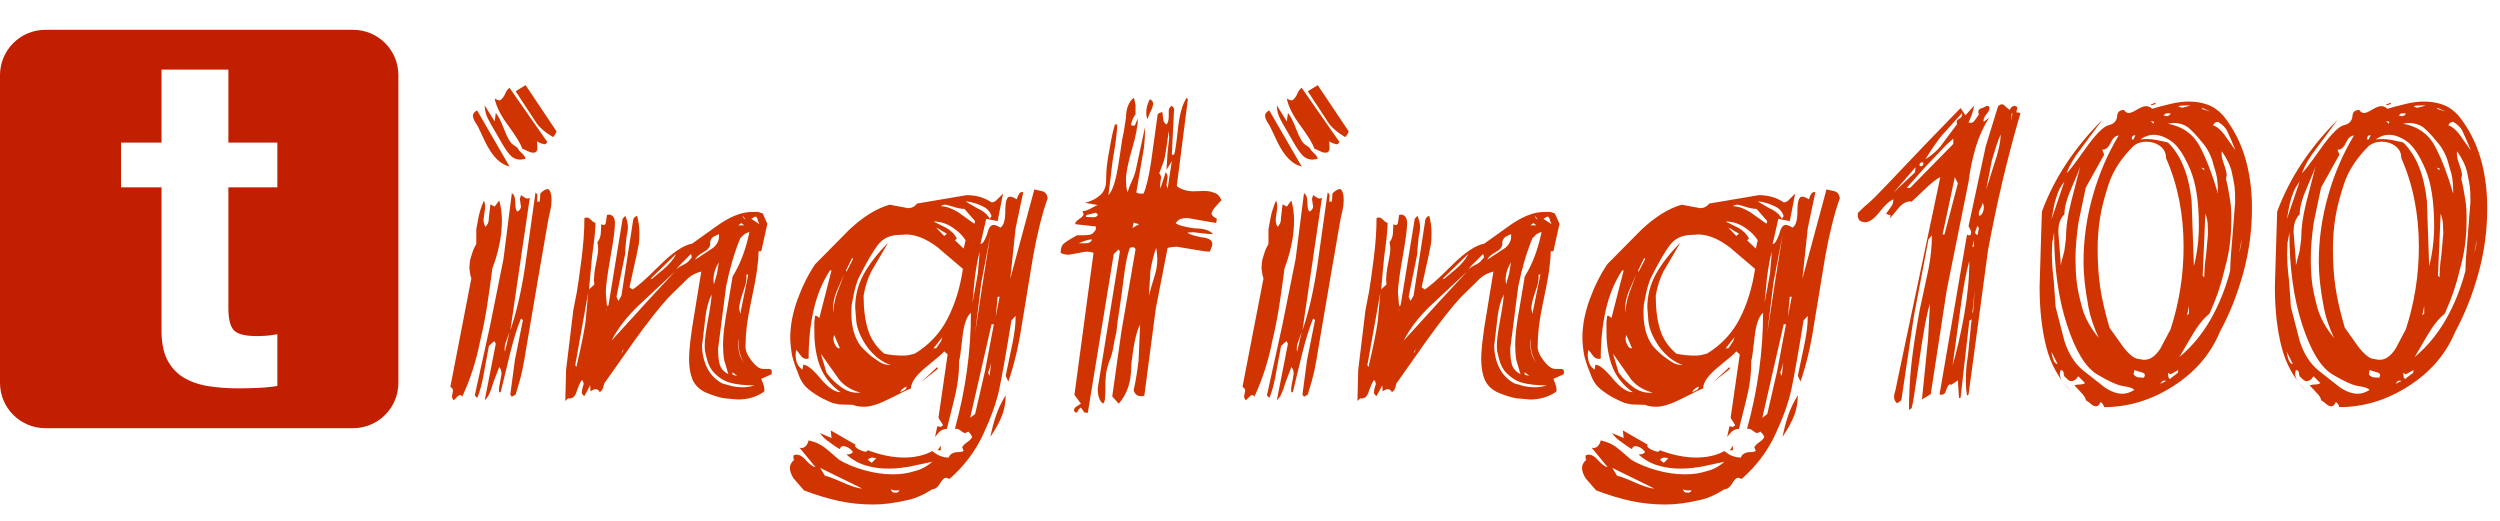
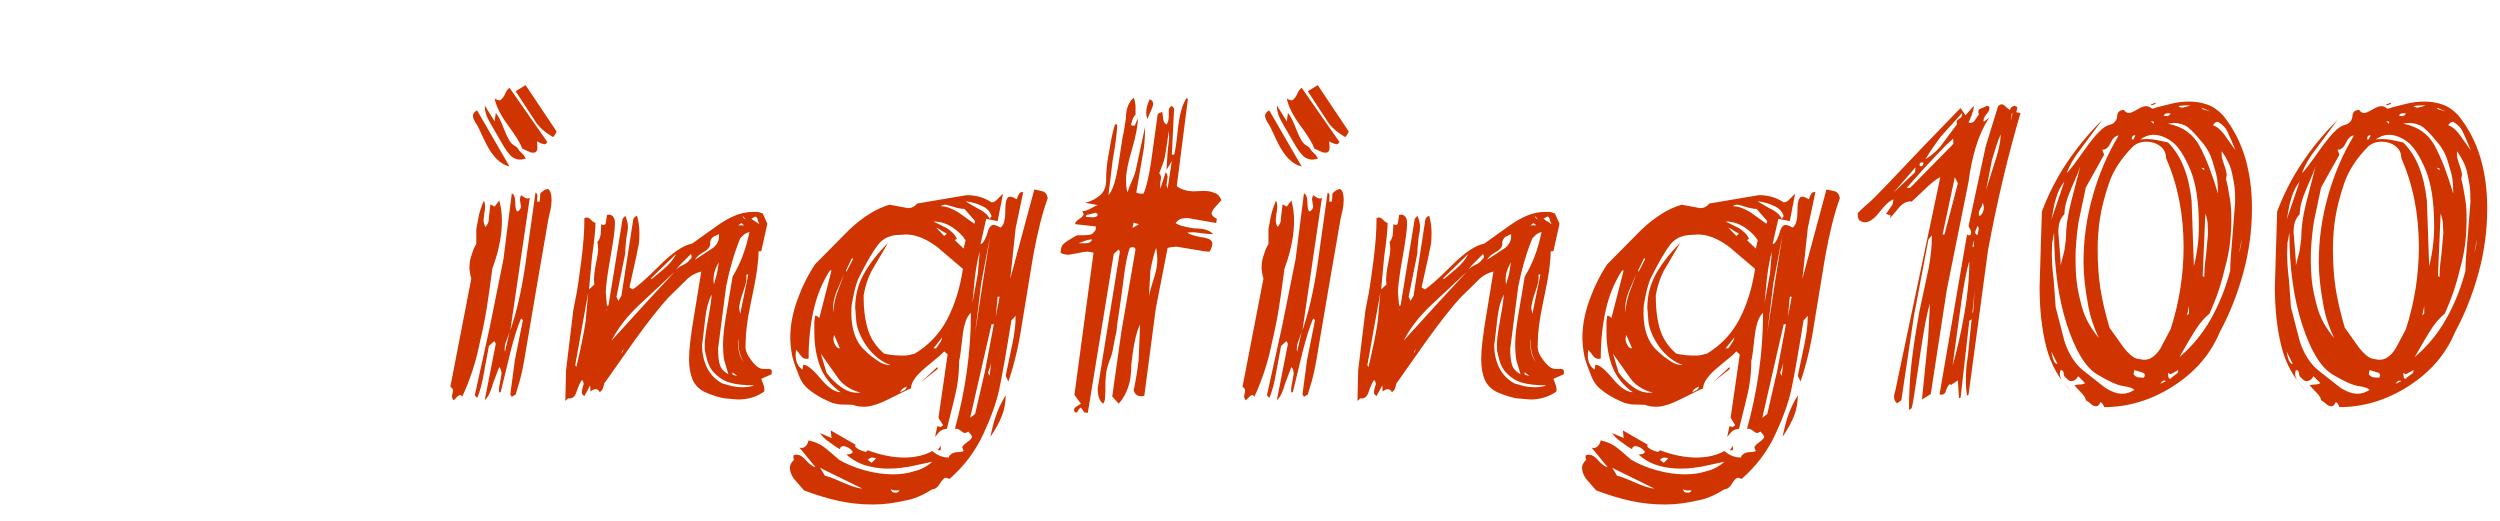
<svg xmlns="http://www.w3.org/2000/svg" width="672" height="140" viewBox="0 0 672 140" version="1.1" baseProfile="full">
  <g transform="scale(1,-1) translate(0,-140)">
    <path d="M 21.225 113.727 L 29.541 101.304 Q 29.233 100.38 28.617 99.764 Q 25.742 101.407 24.202 103.46 L 18.556 112.084 Z M 16.913 113.008 L 27.077 98.43 L 26.769 98.019 L 26.358 97.814 L 25.229 98.122 L 24.305 98.635 L 24.408 96.89 Q 24.408 95.658 23.381 95.555 L 22.56 95.658 L 20.301 96.684 Q 19.685 98.635 16.605 102.793 Q 13.525 106.951 12.909 110.134 Q 13.32 109.826 14.141 109.62 Q 14.757 109.62 15.579 111.058 Q 16.195 112.598 16.913 113.008 Z M 12.909 103.974 L 13.217 106.232 Q 14.141 105.308 15.476 101.818 Q 16.811 98.327 17.94 97.66 Q 19.069 96.992 19.275 96.53 Q 19.48 96.068 20.25 95.401 Q 21.02 94.734 21.225 93.913 L 19.89 93.707 Q 18.145 93.707 17.016 94.99 Q 15.887 96.274 14.706 98.378 Q 13.525 100.483 12.807 101.664 Q 12.088 102.844 11.164 104.59 Q 10.24 106.335 10.24 108.286 Z M 8.187 106.951 L 16.913 91.859 Q 15.065 92.27 13.423 93.913 Q 11.78 95.555 10.343 98.532 Q 8.905 101.51 8.649 102.126 Q 8.392 102.742 7.827 103.563 Q 7.263 104.384 7.057 105.411 Q 7.057 106.335 8.187 106.951 Z M 25.229 84.673 Q 26.153 85.597 27.077 85.802 Q 27.59 85.802 27.898 84.981 Q 28.206 84.159 28.206 82.825 Q 28.206 81.49 27.898 80.104 Q 27.59 78.718 27.385 77.897 L 24.613 61.881 L 21.43 43.196 Q 20.917 39.808 20.352 37.138 Q 19.788 34.469 18.556 30.568 L 17.529 29.952 L 17.119 30.568 L 18.351 39.808 L 20.506 50.588 L 19.993 50.998 Q 18.556 47.61 17.119 41.861 L 14.552 31.286 L 14.141 31.081 Q 13.936 32.005 14.347 33.75 L 14.757 36.112 Q 14.757 37.344 14.141 37.96 L 12.499 33.648 Q 11.575 30.157 10.24 29.028 L 13.217 44.222 L 12.807 44.941 L 11.369 43.606 L 10.24 37.549 Q 9.316 31.902 8.187 29.644 L 7.571 30.362 L 11.677 49.048 L 15.271 66.911 L 17.529 84.673 Q 18.453 84.159 18.453 82.209 Q 18.453 80.258 18.967 79.745 Q 19.788 80.053 19.993 80.977 L 19.685 83.133 Q 19.89 83.954 19.993 84.159 L 20.917 83.543 Q 21.636 83.03 22.354 83.441 L 17.119 47.816 Q 19.583 54.9 21.122 65.166 L 23.894 84.878 Q 24.408 84.467 24.408 84.057 L 24.305 82.414 L 25.024 82.414 Q 25.126 83.133 25.126 83.543 Q 25.126 84.365 25.229 84.673 Z M 10.035 82.722 Q 10.343 81.901 10.343 81.182 Q 10.343 80.155 10.137 79.334 L 9.932 77.486 Q 9.932 76.459 10.445 75.638 Q 10.856 76.049 11.113 76.613 Q 11.369 77.178 11.369 78.307 L 11.78 81.695 L 12.909 81.079 L 14.141 82.722 Q 14.86 80.155 14.86 77.383 Q 14.86 76.254 14.757 74.868 Q 14.655 73.482 14.398 72.045 Q 14.141 70.607 13.679 68.759 Q 13.217 66.911 12.293 64.447 Q 11.472 58.082 10.753 53.616 Q 10.035 49.15 9.008 44.941 Q 7.468 37.036 4.183 29.952 Q 3.875 30.773 3.053 30.157 L 1.924 29.028 Q 1.616 29.233 1.411 29.952 L 1.719 31.594 Q 1.719 32.21 1 32.621 L 6.647 61.778 Q 6.339 62.497 6.133 64.345 Q 6.133 66.193 6.493 67.373 Q 6.852 68.554 7.109 69.273 Q 7.365 69.991 7.981 71.018 Q 7.981 72.969 7.981 75.022 Q 8.289 76.562 8.597 78.307 Q 8.905 80.053 10.035 82.722 Z M 16.913 47.405 L 15.784 44.222 Q 15.476 43.093 15.681 42.066 Z M 84.981 79.231 L 86.213 76.459 L 84.57 69.067 L 83.851 69.067 Q 83.851 67.117 83.441 64.088 Q 83.03 61.059 81.695 54.797 Q 80.361 48.534 80.361 44.12 Q 80.155 42.374 81.182 40.783 Q 82.209 39.192 83.184 38.319 Q 84.159 37.446 85.083 37.446 L 86.726 37.446 Q 87.65 37.344 87.342 36.009 L 84.57 34.777 L 85.083 33.442 Q 85.494 32.416 85.391 31.389 Q 82.414 29.233 78.307 29.233 L 74.714 29.541 Q 72.661 29.849 69.478 31.184 Q 67.014 32.416 66.09 34.623 Q 65.166 36.83 65.166 40.218 Q 65.166 41.861 65.474 44.633 L 65.987 48.534 L 68.451 63.626 Q 66.398 63.113 64.961 61.881 L 59.622 56.645 Q 56.029 52.744 50.485 45.044 L 42.374 33.545 Q 42.066 32.108 41.758 31.748 Q 41.45 31.389 41.142 31.184 Q 40.834 32.005 40.013 32.005 Q 39.5 32.005 38.678 31.389 L 38.576 33.032 L 37.036 30.157 Q 36.42 30.465 36.317 31.184 Q 36.42 31.902 36.522 32.313 L 36.83 33.34 Q 36.83 33.956 36.42 34.469 Q 35.906 34.058 34.982 31.492 Q 34.366 29.233 32.621 29.541 L 31.902 28.822 L 32.108 37.138 L 34.058 53.257 Q 34.674 56.234 35.034 58.287 Q 35.393 60.341 36.214 66.603 Q 37.036 72.866 37.036 77.999 Q 37.96 78.41 38.627 77.691 Q 39.294 76.973 39.602 76.87 Q 39.91 76.767 40.013 76.665 Q 40.013 74.098 39.089 67.63 L 38.268 58.801 L 39.705 60.135 L 39.602 61.367 Q 39.602 61.881 39.705 63.01 Q 39.808 64.139 40.27 66.398 Q 40.732 68.657 40.732 69.683 Q 40.732 70.71 40.526 71.531 Q 41.348 72.455 41.45 73.995 L 41.553 76.357 Q 42.066 76.049 42.374 76.151 Q 42.682 76.254 42.785 76.665 L 43.093 78.821 Q 44.017 79.129 44.633 78.513 Q 45.249 77.897 45.249 76.665 Q 45.249 74.201 44.017 67.322 Q 42.785 60.443 42.785 57.877 L 43.093 54.386 L 43.504 54.489 L 47.302 77.794 L 48.021 78.615 Q 48.74 76.973 48.74 75.535 Q 48.74 74.714 48.329 72.763 L 48.021 69.478 L 48.021 68.554 L 45.66 56.85 L 46.173 55.721 L 46.994 57.158 L 50.177 77.691 L 50.588 78.307 L 51.204 78.615 Q 51.82 76.254 51.82 73.995 Q 51.82 72.045 51.666 71.069 Q 51.512 70.094 50.998 67.733 L 49.15 59.417 L 49.972 58.801 Q 51.922 59.93 57.209 65.217 Q 62.497 70.505 65.987 71.121 L 72.455 75.741 Q 77.794 79.642 82.106 79.642 L 83.749 79.642 Z M 79.539 78.615 Q 79.847 77.691 80.361 77.691 Z M 81.901 77.794 L 84.057 76.357 L 83.646 77.383 Q 83.543 78.307 82.927 78.41 Z M 79.95 76.049 L 79.231 76.665 L 78.41 76.049 Z M 78.923 72.558 Q 76.562 66.809 75.125 59.622 L 72.969 42.888 Q 72.969 40.116 73.431 38.576 Q 73.893 37.036 75.741 36.009 L 74.611 39.808 Q 74.303 41.656 74.303 44.222 Q 74.303 47.508 75.535 54.284 L 76.87 62.291 Q 79.95 67.219 81.387 74.201 Q 80.874 74.201 79.95 73.585 Z M 70.813 71.531 Q 71.121 69.991 69.17 68.913 Q 67.219 67.835 66.809 66.809 L 71.634 69.991 Q 73.482 71.531 73.174 73.687 L 71.737 72.969 Q 71.121 72.661 70.813 71.531 Z M 61.675 68.349 L 54.9 61.778 L 55.105 61.573 L 58.185 64.139 Q 60.751 66.295 61.675 68.349 Z M 65.679 68.349 L 62.907 65.577 Q 61.983 64.653 61.675 63.934 Q 61.983 64.653 63.421 65.32 Q 64.858 65.987 65.371 66.809 Q 65.885 67.219 65.885 67.527 Q 65.782 68.143 65.679 68.349 Z M 73.174 66.09 Q 71.737 63.831 71.737 61.367 L 71.839 60.135 L 72.661 63.01 Z M 44.325 45.044 L 53.668 55.31 L 61.367 63.626 L 51.82 54.694 Q 46.892 50.074 44.325 45.044 Z M 81.079 62.805 L 80.566 62.805 Q 80.771 61.265 80.001 59.057 Q 79.231 56.85 78.975 55.772 Q 78.718 54.694 78.615 53.873 L 78.923 52.23 Z M 38.062 57.979 L 34.572 38.473 L 34.88 37.96 Q 36.728 45.865 37.344 50.074 Z M 71.223 57.466 Q 69.991 54.9 69.581 51.512 Q 69.17 48.124 68.965 46.224 Q 68.759 44.325 68.657 43.914 Q 68.657 40.526 69.991 37.806 Q 71.326 35.085 74.098 33.545 L 76.665 32.826 Q 78.102 32.518 79.539 32.518 Q 81.387 32.518 82.722 33.032 Q 78.718 33.032 76.151 33.75 Q 73.585 34.469 71.429 36.933 Q 70.402 38.37 69.991 40.013 Q 69.581 41.656 69.478 42.118 Q 69.375 42.58 69.375 43.812 Q 69.375 45.865 70.299 50.896 Q 71.223 55.926 71.223 57.466 Z M 43.093 53.257 L 42.99 53.976 L 43.093 52.846 Z M 78.718 51.82 Q 78.718 49.664 78.513 47.713 Q 78.513 46.584 78.461 45.916 Q 78.41 45.249 78.307 44.736 Q 78.307 43.298 78.615 41.912 Q 78.923 40.526 79.95 39.089 Q 79.129 40.424 78.769 41.861 Q 78.41 43.298 78.41 45.146 L 78.513 48.432 Q 78.513 50.69 78.718 51.82 Z M 47.302 41.964 L 47.61 42.888 L 46.994 41.758 Z M 76.87 36.522 Q 76.665 36.009 77.075 35.804 L 78.102 35.598 Z M 82.517 67.425 L 81.593 64.447 Z M 157.976 85.699 L 160.235 85.186 Q 161.364 84.775 161.569 83.338 Q 159.413 77.383 157.668 67.835 L 154.691 49.766 Q 153.356 40.834 150.995 34.058 L 150.276 35.598 L 152.124 44.428 Q 152.535 46.481 152.74 48.175 Q 152.945 49.869 152.945 51.717 L 151.816 50.485 Q 149.66 37.138 148.531 31.902 Q 147.401 26.666 144.219 19.839 Q 141.036 13.012 135.184 7.879 Q 134.671 8.084 134.465 8.135 Q 134.26 8.187 134.157 8.187 Q 133.541 8.187 132.617 6.647 Q 131.694 5.107 130.564 5.107 Q 127.176 2.951 124.302 2.283 Q 121.427 1.616 119.117 1.308 Q 116.807 1 114.651 1 Q 109.826 1 105.36 1.975 Q 100.894 2.951 96.068 4.799 L 93.297 7.981 Q 92.27 9.521 92.27 10.856 Q 92.27 11.985 93.399 13.012 Q 93.194 13.423 93.194 13.628 L 93.297 14.244 Q 94.836 14.86 96.479 13.012 Q 98.122 11.164 99.148 11.061 L 94.836 16.297 Q 95.76 15.989 96.428 16.605 Q 97.095 17.221 97.3 18.248 Q 98.122 18.043 98.892 17.786 Q 99.662 17.529 100.74 16.913 Q 101.818 16.297 105.514 13.012 Q 108.491 11.267 112.392 10.189 Q 116.294 9.111 119.887 9.111 Q 123.172 9.111 125.636 9.932 Q 128.306 10.548 130.564 12.499 L 124.302 11.164 Q 121.632 10.753 120.503 10.702 Q 119.374 10.651 118.655 10.651 Q 115.472 10.651 112.598 11.523 Q 109.723 12.396 107.464 14.449 Q 108.902 14.449 109.21 15.168 Q 108.594 15.887 108.132 16.195 Q 107.67 16.503 106.746 16.708 Q 105.822 16.708 105.719 15.887 Q 105.103 16.195 104.436 16.657 Q 103.768 17.119 102.434 18.094 Q 101.099 19.069 100.38 20.198 L 103.46 18.864 L 103.255 20.917 L 110.031 17.016 L 109.723 16.811 Q 109.928 16.297 110.75 15.835 Q 111.571 15.373 112.598 15.168 Q 112.803 15.168 112.957 15.322 Q 113.111 15.476 113.214 15.579 Q 118.45 13.628 122.967 13.628 Q 127.382 13.628 130.564 15.373 Q 132.515 13.628 134.979 13.628 Q 135.287 14.757 136.929 15.065 Q 138.367 15.065 138.983 15.373 Q 138.777 15.784 138.572 16.4 Q 138.777 16.708 138.983 16.965 Q 139.188 17.221 140.163 17.94 Q 141.139 18.659 141.241 19.172 Q 141.139 19.48 140.933 19.788 Q 140.728 20.096 140.215 20.609 Q 140.009 20.404 139.291 20.198 Q 138.983 20.301 138.88 20.352 Q 138.777 20.404 138.007 20.968 Q 137.237 21.533 136.621 21.328 Q 140.933 36.933 140.933 52.538 Q 139.188 51.101 138.623 45.762 Q 138.059 40.424 137.751 39.602 Q 137.751 38.062 137.648 36.471 Q 137.545 34.88 137.186 32.724 Q 136.827 30.568 134.465 21.328 Q 133.336 21.328 132.412 20.506 L 131.283 19.172 L 131.899 22.046 L 132.823 21.841 Q 133.336 22.149 133.439 22.354 L 132.207 24.305 L 134.671 41.348 L 133.747 42.169 Q 133.336 41.553 129.076 38.114 Q 124.815 34.674 124.815 32.21 Q 123.686 31.8 119.271 29.541 Q 114.856 27.282 112.29 27.282 Q 110.339 27.282 109.21 27.796 L 105.616 27.898 Q 104.898 28.001 104.076 28.206 Q 103.255 28.412 101.202 29.438 Q 99.148 30.465 97.249 32.005 Q 95.35 33.545 94.426 36.42 Q 93.502 38.576 92.886 40.937 Q 92.373 43.709 92.373 45.865 Q 92.373 50.69 94.272 55.978 Q 96.171 61.265 99.046 65.577 L 108.183 74.817 Q 113.727 80.053 119.066 81.593 L 123.994 80.669 Q 125.534 80.669 126.458 81.901 L 139.804 84.159 Q 143.603 84.159 146.477 82.209 Q 147.299 82.209 148.017 83.03 L 149.557 84.57 L 148.12 77.178 L 145.04 77.794 L 143.5 71.018 Q 144.321 71.018 145.245 73.585 Q 145.861 76.151 146.991 76.151 Q 147.709 76.151 148.839 75.433 Q 150.173 76.151 150.173 79.95 Q 150.173 83.749 151.405 83.749 Q 152.124 83.749 153.253 83.03 Q 153.561 84.057 153.921 84.57 Q 154.28 85.083 154.999 84.981 L 152.945 75.227 L 151.508 61.675 Z M 132.001 37.446 L 127.484 33.853 L 131.899 37.96 Z M 150.276 30.362 Q 150.276 27.59 149.352 25.075 Q 148.428 22.56 146.169 19.172 Q 146.785 22.354 147.709 25.024 Q 148.633 27.693 150.276 30.362 Z M 132.823 15.579 L 132.001 15.579 L 132.823 16.811 Z M 131.591 75.433 L 133.747 73.174 L 134.465 73.79 L 133.028 74.611 Q 132.412 75.125 131.591 75.433 Z M 121.94 73.482 Q 118.039 73.482 115.986 70.864 Q 113.932 68.246 110.647 61.675 Q 109.928 59.827 109.466 57.671 Q 109.004 55.516 108.902 54.797 Q 108.799 54.078 108.799 52.436 Q 108.799 49.15 109.672 46.686 Q 110.544 44.222 112.033 42.785 Q 113.522 41.348 114.189 40.834 Q 114.856 40.321 116.242 39.397 Q 117.628 38.473 119.374 38.473 Q 115.78 39.705 113.008 43.401 Q 110.544 46.994 110.134 50.074 L 109.826 53.873 Q 109.826 58.801 112.136 62.959 Q 114.446 67.117 118.655 71.326 L 114.138 63.626 Q 113.419 62.189 112.906 60.597 Q 112.392 59.006 112.084 57.158 Q 112.084 51.717 113.265 47.97 Q 114.446 44.222 117.628 41.553 Q 118.347 41.348 120.195 41.142 L 121.838 41.04 L 123.172 41.04 Q 123.994 41.04 125.842 41.553 Q 131.591 45.044 134.619 50.896 Q 137.648 56.748 138.777 64.345 L 131.899 70.197 Q 127.382 73.585 123.48 73.585 Z M 146.169 73.482 L 143.705 60.546 L 142.063 47.097 L 144.321 61.983 Z M 143.295 68.965 Q 142.576 66.603 141.96 61.778 L 141.344 55.208 L 142.781 63.01 Z M 107.362 63.934 L 107.464 63.523 L 109.21 66.911 L 109.004 67.322 Z M 103.46 63.934 L 103.05 63.934 Q 99.97 59.211 98.635 53.206 Q 97.3 47.2 97.3 40.218 Q 95.966 39.91 95.144 41.091 Q 94.323 42.272 93.913 42.58 L 93.81 41.245 Q 93.81 38.473 95.658 37.241 L 95.863 38.576 Q 97.403 38.576 100.483 34.88 Q 103.563 31.184 105.924 31.184 Q 102.023 33.956 100.432 38.011 Q 98.84 42.066 98.84 47.508 L 98.84 50.177 L 99.046 51.717 Q 99.559 51.82 100.175 51.101 Z M 106.848 62.907 L 104.795 58.185 Q 103.871 55.824 103.871 53.77 L 103.974 52.538 Q 103.974 54.9 104.898 57.671 Z M 147.607 51.409 L 148.633 56.85 L 148.12 56.85 Z M 146.477 49.458 L 140.728 24.305 L 142.063 25.332 L 144.732 36.933 L 147.093 49.458 Z M 104.179 46.584 Q 103.974 45.968 103.974 45.454 Q 103.974 44.736 104.487 43.812 Q 105 42.888 105.719 42.99 Z M 133.233 45.968 L 130.872 42.99 L 131.591 42.99 Q 132.412 44.222 132.72 44.633 Q 133.028 45.044 133.233 45.968 Z M 100.586 41.553 L 102.126 36.42 Q 103.768 34.161 106.181 32.467 Q 108.594 30.773 111.263 31.081 Q 107.67 32.005 105.514 34.572 Z M 146.477 40.218 Q 146.477 39.294 146.067 37.96 L 145.553 36.42 Q 145.759 35.804 145.964 35.598 Z M 139.496 82.517 Q 140.009 82.106 142.576 80.669 Q 145.245 79.437 145.964 77.794 L 146.477 78.513 Q 145.861 80.463 143.808 81.285 Q 141.96 82.209 139.496 82.517 Z M 121.94 31.184 L 123.172 31.8 Q 123.48 31.902 123.686 32.724 Q 122.146 32.108 121.94 31.184 Z M 139.188 80.463 Q 137.956 80.463 136.211 81.028 Q 134.465 81.593 133.952 81.593 Q 133.336 81.593 132.823 81.182 Q 134.876 81.182 137.545 79.539 L 141.857 76.459 L 142.063 77.178 Z M 130.872 77.075 L 134.363 75.33 Q 136.416 74.098 137.135 72.455 L 136.621 72.045 L 138.983 69.786 L 139.496 72.045 Q 138.264 73.995 135.903 75.535 Q 133.541 77.075 130.872 77.075 Z M 113.214 13.012 L 114.24 12.191 L 115.472 13.423 L 114.548 13.628 Q 113.727 13.628 113.214 13.012 Z M 100.38 10.856 L 101.715 8.7 Q 102.434 8.7 106.284 7.006 Q 110.134 5.312 111.674 5.312 Z M 119.374 5.107 Q 119.579 4.593 119.784 4.388 Q 119.99 4.183 120.811 4.183 Q 121.427 4.183 121.735 4.799 L 120.503 4.799 Q 119.99 4.799 119.374 5.107 Z M 184.669 110.339 Q 184.977 109.826 185.182 108.286 L 185.182 105.822 Q 184.464 105.206 183.95 103.05 L 184.258 102.844 L 184.977 102.844 L 185.798 104.795 Q 185.798 101.818 184.207 96.428 Q 182.616 91.038 182.616 88.266 Q 182.616 86.213 183.026 84.878 Q 183.129 85.186 183.386 85.956 Q 183.642 86.726 184.361 88.317 Q 185.08 89.909 185.388 91.551 L 187.749 102.536 Q 187.749 99.559 187.441 96.89 L 185.388 84.878 Q 186.004 84.57 186.312 84.57 L 187.338 84.57 Q 188.468 87.137 189.392 93.297 L 191.137 105.924 Q 191.445 106.232 192.369 106.54 L 192.574 105 Q 192.574 103.666 193.498 103.152 Q 194.114 103.768 194.114 105.514 L 194.114 106.951 Q 194.114 107.67 194.936 108.183 L 195.552 107.464 L 194.936 95.042 L 195.552 95.042 Q 195.962 96.171 196.578 101.972 Q 197.194 107.772 198.94 110.339 L 199.248 109.928 L 196.27 86.623 Q 196.886 86.007 198.17 85.597 Q 199.453 85.186 200.788 85.186 L 203.457 85.289 Q 205.305 85.289 206.332 84.775 Q 207.563 84.467 208.282 82.825 L 206.332 80.669 Q 205.818 79.95 205.613 79.334 Q 205.613 78.513 207.05 77.794 L 206.845 76.665 L 199.248 77.999 Q 198.118 77.999 197.4 77.794 Q 196.681 77.589 195.962 76.665 Q 196.784 75.843 200.993 75.227 Q 204.689 75.227 206.024 73.687 Q 204.586 73.687 203.252 73.893 L 200.685 74.201 L 199.145 74.098 Q 199.658 73.482 202.738 72.866 Q 205.818 72.558 205.818 71.121 Q 205.818 70.299 205.1 68.965 Q 203.97 68.965 200.582 69.581 L 196.27 70.299 Q 195.038 70.299 193.806 69.991 L 190.624 53.668 L 187.544 30.26 Q 186.928 29.952 185.798 30.26 Q 184.977 30.67 184.669 31.697 Q 185.49 35.29 186.004 39.808 L 186.414 49.356 Q 184.977 46.892 184.053 38.781 Q 184.053 34.982 183.18 32.467 Q 182.308 29.952 180.665 28.104 L 178.92 30.054 L 181.384 47.508 L 185.182 69.581 Q 184.874 70.505 183.642 69.991 Q 182.718 67.527 182.051 62.24 Q 181.384 56.953 180.922 53.924 Q 180.46 50.896 180.306 49.818 Q 180.152 48.74 180.049 47.405 Q 179.536 45.352 179.228 43.401 Q 178.92 41.45 178.304 39.962 Q 177.688 38.473 177.277 36.42 L 177.072 33.853 L 177.072 31.492 L 176.969 29.644 Q 176.969 28.72 176.456 28.104 Q 175.018 29.13 175.018 32.21 L 180.973 68.965 L 180.665 69.581 L 179.33 68.349 L 172.349 25.64 L 171.425 25.742 L 170.501 27.077 Q 169.885 26.666 169.628 26.05 Q 169.372 25.434 168.756 25.948 Q 168.448 26.666 169.064 27.18 L 170.501 28.104 L 168.756 30.465 L 173.889 68.657 Q 173.068 68.965 172.246 68.965 Q 171.322 68.965 169.577 68.554 L 167.216 68.143 Q 165.881 68.143 165.06 68.657 Q 165.06 70.197 165.676 70.915 Q 166.292 71.634 169.475 73.379 L 171.22 73.379 Q 172.657 73.379 173.273 73.636 Q 173.889 73.893 174.505 74.919 L 174.505 75.741 L 168.961 76.357 Q 168.859 76.973 170.039 77.743 Q 171.22 78.513 171.22 79.026 L 170.912 79.847 Q 171.836 79.847 173.222 80.617 Q 174.608 81.387 175.018 81.49 L 171.63 82.106 Q 174.094 82.722 175.686 84.159 Q 177.277 85.597 177.277 88.163 Q 177.277 91.141 177.739 93.913 Q 178.201 96.684 178.612 98.892 Q 179.022 101.099 179.638 103.152 L 180.254 103.152 Q 180.254 100.483 179.022 93.399 L 177.893 84.159 Q 179.638 85.905 180.716 93.297 Q 181.794 100.688 182 100.996 L 182.616 105 Q 182.616 108.491 184.669 110.339 Z M 188.981 109.928 Q 189.905 109.62 189.905 108.696 Q 189.905 107.978 189.084 106.335 L 188.365 104.59 Q 188.057 105.411 188.057 106.13 Q 188.057 107.156 188.262 107.978 Q 188.468 108.799 188.981 109.928 Z M 194.114 101.407 Q 193.19 94.426 192.78 93.297 L 191.548 90.011 Q 191.856 89.806 192.061 88.985 L 191.856 87.65 Q 191.753 86.623 191.856 85.905 L 193.293 90.319 Q 193.601 90.114 193.806 89.087 L 193.498 86.829 L 193.806 85.905 L 194.936 93.297 L 193.498 90.935 L 193.806 95.76 L 194.217 99.559 Z M 174.505 79.437 L 172.452 78.923 Q 171.836 78.923 171.836 78.307 L 173.786 78.205 Q 174.608 78.205 175.018 78.718 L 174.916 79.129 Z M 186.106 76.357 L 184.669 76.767 L 184.361 75.33 Z M 169.885 71.223 L 171.733 71.223 Q 173.17 71.223 173.478 72.25 Q 172.554 72.25 171.322 71.788 Q 170.09 71.326 169.885 71.223 Z M 190.726 69.991 Q 189.802 67.425 189.186 63.934 L 188.776 57.056 Q 189.084 58.287 189.392 59.417 Q 189.7 60.546 190.367 62.651 Q 191.034 64.755 191.034 67.014 Q 191.034 68.451 190.726 69.991 Z M 200.89 84.57 L 199.864 84.878 Z M 234.154 113.727 L 242.47 101.304 Q 242.162 100.38 241.546 99.764 Q 238.671 101.407 237.131 103.46 L 231.485 112.084 Z M 229.842 113.008 L 240.006 98.43 L 239.698 98.019 L 239.287 97.814 L 238.158 98.122 L 237.234 98.635 L 237.337 96.89 Q 237.337 95.658 236.31 95.555 L 235.489 95.658 L 233.23 96.684 Q 232.614 98.635 229.534 102.793 Q 226.454 106.951 225.838 110.134 Q 226.249 109.826 227.07 109.62 Q 227.686 109.62 228.507 111.058 Q 229.123 112.598 229.842 113.008 Z M 225.838 103.974 L 226.146 106.232 Q 227.07 105.308 228.405 101.818 Q 229.739 98.327 230.869 97.66 Q 231.998 96.992 232.203 96.53 Q 232.409 96.068 233.179 95.401 Q 233.949 94.734 234.154 93.913 L 232.819 93.707 Q 231.074 93.707 229.945 94.99 Q 228.815 96.274 227.635 98.378 Q 226.454 100.483 225.735 101.664 Q 225.017 102.844 224.093 104.59 Q 223.169 106.335 223.169 108.286 Z M 221.115 106.951 L 229.842 91.859 Q 227.994 92.27 226.351 93.913 Q 224.709 95.555 223.271 98.532 Q 221.834 101.51 221.577 102.126 Q 221.321 102.742 220.756 103.563 Q 220.191 104.384 219.986 105.411 Q 219.986 106.335 221.115 106.951 Z M 238.158 84.673 Q 239.082 85.597 240.006 85.802 Q 240.519 85.802 240.827 84.981 Q 241.135 84.159 241.135 82.825 Q 241.135 81.49 240.827 80.104 Q 240.519 78.718 240.314 77.897 L 237.542 61.881 L 234.359 43.196 Q 233.846 39.808 233.281 37.138 Q 232.717 34.469 231.485 30.568 L 230.458 29.952 L 230.047 30.568 L 231.279 39.808 L 233.435 50.588 L 232.922 50.998 Q 231.485 47.61 230.047 41.861 L 227.481 31.286 L 227.07 31.081 Q 226.865 32.005 227.275 33.75 L 227.686 36.112 Q 227.686 37.344 227.07 37.96 L 225.427 33.648 Q 224.503 30.157 223.169 29.028 L 226.146 44.222 L 225.735 44.941 L 224.298 43.606 L 223.169 37.549 Q 222.245 31.902 221.115 29.644 L 220.499 30.362 L 224.606 49.048 L 228.199 66.911 L 230.458 84.673 Q 231.382 84.159 231.382 82.209 Q 231.382 80.258 231.895 79.745 Q 232.717 80.053 232.922 80.977 L 232.614 83.133 Q 232.819 83.954 232.922 84.159 L 233.846 83.543 Q 234.565 83.03 235.283 83.441 L 230.047 47.816 Q 232.511 54.9 234.051 65.166 L 236.823 84.878 Q 237.337 84.467 237.337 84.057 L 237.234 82.414 L 237.953 82.414 Q 238.055 83.133 238.055 83.543 Q 238.055 84.365 238.158 84.673 Z M 222.963 82.722 Q 223.271 81.901 223.271 81.182 Q 223.271 80.155 223.066 79.334 L 222.861 77.486 Q 222.861 76.459 223.374 75.638 Q 223.785 76.049 224.041 76.613 Q 224.298 77.178 224.298 78.307 L 224.709 81.695 L 225.838 81.079 L 227.07 82.722 Q 227.789 80.155 227.789 77.383 Q 227.789 76.254 227.686 74.868 Q 227.583 73.482 227.327 72.045 Q 227.07 70.607 226.608 68.759 Q 226.146 66.911 225.222 64.447 Q 224.401 58.082 223.682 53.616 Q 222.963 49.15 221.937 44.941 Q 220.397 37.036 217.111 29.952 Q 216.803 30.773 215.982 30.157 L 214.853 29.028 Q 214.545 29.233 214.339 29.952 L 214.647 31.594 Q 214.647 32.21 213.929 32.621 L 219.575 61.778 Q 219.267 62.497 219.062 64.345 Q 219.062 66.193 219.421 67.373 Q 219.781 68.554 220.037 69.273 Q 220.294 69.991 220.91 71.018 Q 220.91 72.969 220.91 75.022 Q 221.218 76.562 221.526 78.307 Q 221.834 80.053 222.963 82.722 Z M 229.842 47.405 L 228.713 44.222 Q 228.405 43.093 228.61 42.066 Z M 297.909 79.231 L 299.141 76.459 L 297.499 69.067 L 296.78 69.067 Q 296.78 67.117 296.369 64.088 Q 295.959 61.059 294.624 54.797 Q 293.289 48.534 293.289 44.12 Q 293.084 42.374 294.111 40.783 Q 295.137 39.192 296.113 38.319 Q 297.088 37.446 298.012 37.446 L 299.655 37.446 Q 300.579 37.344 300.271 36.009 L 297.499 34.777 L 298.012 33.442 Q 298.423 32.416 298.32 31.389 Q 295.343 29.233 291.236 29.233 L 287.643 29.541 Q 285.589 29.849 282.407 31.184 Q 279.943 32.416 279.019 34.623 Q 278.095 36.83 278.095 40.218 Q 278.095 41.861 278.403 44.633 L 278.916 48.534 L 281.38 63.626 Q 279.327 63.113 277.89 61.881 L 272.551 56.645 Q 268.958 52.744 263.414 45.044 L 255.303 33.545 Q 254.995 32.108 254.687 31.748 Q 254.379 31.389 254.071 31.184 Q 253.763 32.005 252.942 32.005 Q 252.428 32.005 251.607 31.389 L 251.504 33.032 L 249.964 30.157 Q 249.348 30.465 249.246 31.184 Q 249.348 31.902 249.451 32.313 L 249.759 33.34 Q 249.759 33.956 249.348 34.469 Q 248.835 34.058 247.911 31.492 Q 247.295 29.233 245.55 29.541 L 244.831 28.822 L 245.036 37.138 L 246.987 53.257 Q 247.603 56.234 247.962 58.287 Q 248.322 60.341 249.143 66.603 Q 249.964 72.866 249.964 77.999 Q 250.888 78.41 251.556 77.691 Q 252.223 76.973 252.531 76.87 Q 252.839 76.767 252.942 76.665 Q 252.942 74.098 252.018 67.63 L 251.196 58.801 L 252.634 60.135 L 252.531 61.367 Q 252.531 61.881 252.634 63.01 Q 252.736 64.139 253.198 66.398 Q 253.66 68.657 253.66 69.683 Q 253.66 70.71 253.455 71.531 Q 254.276 72.455 254.379 73.995 L 254.482 76.357 Q 254.995 76.049 255.303 76.151 Q 255.611 76.254 255.714 76.665 L 256.022 78.821 Q 256.946 79.129 257.562 78.513 Q 258.178 77.897 258.178 76.665 Q 258.178 74.201 256.946 67.322 Q 255.714 60.443 255.714 57.877 L 256.022 54.386 L 256.432 54.489 L 260.231 77.794 L 260.95 78.615 Q 261.668 76.973 261.668 75.535 Q 261.668 74.714 261.258 72.763 L 260.95 69.478 L 260.95 68.554 L 258.588 56.85 L 259.102 55.721 L 259.923 57.158 L 263.106 77.691 L 263.516 78.307 L 264.132 78.615 Q 264.748 76.254 264.748 73.995 Q 264.748 72.045 264.594 71.069 Q 264.44 70.094 263.927 67.733 L 262.079 59.417 L 262.9 58.801 Q 264.851 59.93 270.138 65.217 Q 275.426 70.505 278.916 71.121 L 285.384 75.741 Q 290.723 79.642 295.035 79.642 L 296.677 79.642 Z M 292.468 78.615 Q 292.776 77.691 293.289 77.691 Z M 294.829 77.794 L 296.985 76.357 L 296.575 77.383 Q 296.472 78.307 295.856 78.41 Z M 292.879 76.049 L 292.16 76.665 L 291.339 76.049 Z M 291.852 72.558 Q 289.491 66.809 288.053 59.622 L 285.897 42.888 Q 285.897 40.116 286.359 38.576 Q 286.821 37.036 288.669 36.009 L 287.54 39.808 Q 287.232 41.656 287.232 44.222 Q 287.232 47.508 288.464 54.284 L 289.799 62.291 Q 292.879 67.219 294.316 74.201 Q 293.803 74.201 292.879 73.585 Z M 283.741 71.531 Q 284.049 69.991 282.099 68.913 Q 280.148 67.835 279.738 66.809 L 284.563 69.991 Q 286.411 71.531 286.103 73.687 L 284.665 72.969 Q 284.049 72.661 283.741 71.531 Z M 274.604 68.349 L 267.828 61.778 L 268.034 61.573 L 271.114 64.139 Q 273.68 66.295 274.604 68.349 Z M 278.608 68.349 L 275.836 65.577 Q 274.912 64.653 274.604 63.934 Q 274.912 64.653 276.35 65.32 Q 277.787 65.987 278.3 66.809 Q 278.814 67.219 278.814 67.527 Q 278.711 68.143 278.608 68.349 Z M 286.103 66.09 Q 284.665 63.831 284.665 61.367 L 284.768 60.135 L 285.589 63.01 Z M 257.254 45.044 L 266.596 55.31 L 274.296 63.626 L 264.748 54.694 Q 259.82 50.074 257.254 45.044 Z M 294.008 62.805 L 293.495 62.805 Q 293.7 61.265 292.93 59.057 Q 292.16 56.85 291.903 55.772 Q 291.647 54.694 291.544 53.873 L 291.852 52.23 Z M 250.991 57.979 L 247.5 38.473 L 247.808 37.96 Q 249.656 45.865 250.272 50.074 Z M 284.152 57.466 Q 282.92 54.9 282.509 51.512 Q 282.099 48.124 281.893 46.224 Q 281.688 44.325 281.586 43.914 Q 281.586 40.526 282.92 37.806 Q 284.255 35.085 287.027 33.545 L 289.593 32.826 Q 291.031 32.518 292.468 32.518 Q 294.316 32.518 295.651 33.032 Q 291.647 33.032 289.08 33.75 Q 286.513 34.469 284.357 36.933 Q 283.331 38.37 282.92 40.013 Q 282.509 41.656 282.407 42.118 Q 282.304 42.58 282.304 43.812 Q 282.304 45.865 283.228 50.896 Q 284.152 55.926 284.152 57.466 Z M 256.022 53.257 L 255.919 53.976 L 256.022 52.846 Z M 291.647 51.82 Q 291.647 49.664 291.441 47.713 Q 291.441 46.584 291.39 45.916 Q 291.339 45.249 291.236 44.736 Q 291.236 43.298 291.544 41.912 Q 291.852 40.526 292.879 39.089 Q 292.057 40.424 291.698 41.861 Q 291.339 43.298 291.339 45.146 L 291.441 48.432 Q 291.441 50.69 291.647 51.82 Z M 260.231 41.964 L 260.539 42.888 L 259.923 41.758 Z M 289.799 36.522 Q 289.593 36.009 290.004 35.804 L 291.031 35.598 Z M 295.445 67.425 L 294.521 64.447 Z M 370.905 85.699 L 373.163 85.186 Q 374.293 84.775 374.498 83.338 Q 372.342 77.383 370.597 67.835 L 367.619 49.766 Q 366.285 40.834 363.923 34.058 L 363.205 35.598 L 365.053 44.428 Q 365.463 46.481 365.669 48.175 Q 365.874 49.869 365.874 51.717 L 364.745 50.485 Q 362.589 37.138 361.459 31.902 Q 360.33 26.666 357.147 19.839 Q 353.965 13.012 348.113 7.879 Q 347.6 8.084 347.394 8.135 Q 347.189 8.187 347.086 8.187 Q 346.47 8.187 345.546 6.647 Q 344.622 5.107 343.493 5.107 Q 340.105 2.951 337.23 2.283 Q 334.356 1.616 332.046 1.308 Q 329.736 1 327.58 1 Q 322.754 1 318.289 1.975 Q 313.823 2.951 308.997 4.799 L 306.225 7.981 Q 305.199 9.521 305.199 10.856 Q 305.199 11.985 306.328 13.012 Q 306.123 13.423 306.123 13.628 L 306.225 14.244 Q 307.765 14.86 309.408 13.012 Q 311.051 11.164 312.077 11.061 L 307.765 16.297 Q 308.689 15.989 309.357 16.605 Q 310.024 17.221 310.229 18.248 Q 311.051 18.043 311.821 17.786 Q 312.591 17.529 313.669 16.913 Q 314.747 16.297 318.443 13.012 Q 321.42 11.267 325.321 10.189 Q 329.222 9.111 332.816 9.111 Q 336.101 9.111 338.565 9.932 Q 341.234 10.548 343.493 12.499 L 337.23 11.164 Q 334.561 10.753 333.432 10.702 Q 332.302 10.651 331.584 10.651 Q 328.401 10.651 325.526 11.523 Q 322.652 12.396 320.393 14.449 Q 321.83 14.449 322.138 15.168 Q 321.522 15.887 321.06 16.195 Q 320.598 16.503 319.674 16.708 Q 318.751 16.708 318.648 15.887 Q 318.032 16.195 317.365 16.657 Q 316.697 17.119 315.363 18.094 Q 314.028 19.069 313.309 20.198 L 316.389 18.864 L 316.184 20.917 L 322.96 17.016 L 322.652 16.811 Q 322.857 16.297 323.678 15.835 Q 324.5 15.373 325.526 15.168 Q 325.732 15.168 325.886 15.322 Q 326.04 15.476 326.142 15.579 Q 331.378 13.628 335.896 13.628 Q 340.31 13.628 343.493 15.373 Q 345.444 13.628 347.908 13.628 Q 348.216 14.757 349.858 15.065 Q 351.296 15.065 351.912 15.373 Q 351.706 15.784 351.501 16.4 Q 351.706 16.708 351.912 16.965 Q 352.117 17.221 353.092 17.94 Q 354.068 18.659 354.17 19.172 Q 354.068 19.48 353.862 19.788 Q 353.657 20.096 353.144 20.609 Q 352.938 20.404 352.22 20.198 Q 351.912 20.301 351.809 20.352 Q 351.706 20.404 350.936 20.968 Q 350.166 21.533 349.55 21.328 Q 353.862 36.933 353.862 52.538 Q 352.117 51.101 351.552 45.762 Q 350.988 40.424 350.68 39.602 Q 350.68 38.062 350.577 36.471 Q 350.474 34.88 350.115 32.724 Q 349.756 30.568 347.394 21.328 Q 346.265 21.328 345.341 20.506 L 344.212 19.172 L 344.828 22.046 L 345.752 21.841 Q 346.265 22.149 346.368 22.354 L 345.136 24.305 L 347.6 41.348 L 346.676 42.169 Q 346.265 41.553 342.004 38.114 Q 337.744 34.674 337.744 32.21 Q 336.614 31.8 332.2 29.541 Q 327.785 27.282 325.218 27.282 Q 323.268 27.282 322.138 27.796 L 318.545 27.898 Q 317.827 28.001 317.005 28.206 Q 316.184 28.412 314.131 29.438 Q 312.077 30.465 310.178 32.005 Q 308.279 33.545 307.355 36.42 Q 306.431 38.576 305.815 40.937 Q 305.301 43.709 305.301 45.865 Q 305.301 50.69 307.201 55.978 Q 309.1 61.265 311.975 65.577 L 321.112 74.817 Q 326.656 80.053 331.994 81.593 L 336.922 80.669 Q 338.462 80.669 339.386 81.901 L 352.733 84.159 Q 356.532 84.159 359.406 82.209 Q 360.227 82.209 360.946 83.03 L 362.486 84.57 L 361.049 77.178 L 357.969 77.794 L 356.429 71.018 Q 357.25 71.018 358.174 73.585 Q 358.79 76.151 359.919 76.151 Q 360.638 76.151 361.767 75.433 Q 363.102 76.151 363.102 79.95 Q 363.102 83.749 364.334 83.749 Q 365.053 83.749 366.182 83.03 Q 366.49 84.057 366.849 84.57 Q 367.209 85.083 367.927 84.981 L 365.874 75.227 L 364.437 61.675 Z M 344.93 37.446 L 340.413 33.853 L 344.828 37.96 Z M 363.205 30.362 Q 363.205 27.59 362.281 25.075 Q 361.357 22.56 359.098 19.172 Q 359.714 22.354 360.638 25.024 Q 361.562 27.693 363.205 30.362 Z M 345.752 15.579 L 344.93 15.579 L 345.752 16.811 Z M 344.52 75.433 L 346.676 73.174 L 347.394 73.79 L 345.957 74.611 Q 345.341 75.125 344.52 75.433 Z M 334.869 73.482 Q 330.968 73.482 328.914 70.864 Q 326.861 68.246 323.576 61.675 Q 322.857 59.827 322.395 57.671 Q 321.933 55.516 321.83 54.797 Q 321.728 54.078 321.728 52.436 Q 321.728 49.15 322.6 46.686 Q 323.473 44.222 324.962 42.785 Q 326.45 41.348 327.118 40.834 Q 327.785 40.321 329.171 39.397 Q 330.557 38.473 332.302 38.473 Q 328.709 39.705 325.937 43.401 Q 323.473 46.994 323.062 50.074 L 322.754 53.873 Q 322.754 58.801 325.064 62.959 Q 327.374 67.117 331.584 71.326 L 327.066 63.626 Q 326.348 62.189 325.834 60.597 Q 325.321 59.006 325.013 57.158 Q 325.013 51.717 326.194 47.97 Q 327.374 44.222 330.557 41.553 Q 331.276 41.348 333.124 41.142 L 334.766 41.04 L 336.101 41.04 Q 336.922 41.04 338.77 41.553 Q 344.52 45.044 347.548 50.896 Q 350.577 56.748 351.706 64.345 L 344.828 70.197 Q 340.31 73.585 336.409 73.585 Z M 359.098 73.482 L 356.634 60.546 L 354.992 47.097 L 357.25 61.983 Z M 356.224 68.965 Q 355.505 66.603 354.889 61.778 L 354.273 55.208 L 355.71 63.01 Z M 320.29 63.934 L 320.393 63.523 L 322.138 66.911 L 321.933 67.322 Z M 316.389 63.934 L 315.979 63.934 Q 312.899 59.211 311.564 53.206 Q 310.229 47.2 310.229 40.218 Q 308.895 39.91 308.073 41.091 Q 307.252 42.272 306.841 42.58 L 306.739 41.245 Q 306.739 38.473 308.587 37.241 L 308.792 38.576 Q 310.332 38.576 313.412 34.88 Q 316.492 31.184 318.853 31.184 Q 314.952 33.956 313.361 38.011 Q 311.769 42.066 311.769 47.508 L 311.769 50.177 L 311.975 51.717 Q 312.488 51.82 313.104 51.101 Z M 319.777 62.907 L 317.724 58.185 Q 316.8 55.824 316.8 53.77 L 316.903 52.538 Q 316.903 54.9 317.827 57.671 Z M 360.535 51.409 L 361.562 56.85 L 361.049 56.85 Z M 359.406 49.458 L 353.657 24.305 L 354.992 25.332 L 357.661 36.933 L 360.022 49.458 Z M 317.108 46.584 Q 316.903 45.968 316.903 45.454 Q 316.903 44.736 317.416 43.812 Q 317.929 42.888 318.648 42.99 Z M 346.162 45.968 L 343.801 42.99 L 344.52 42.99 Q 345.341 44.222 345.649 44.633 Q 345.957 45.044 346.162 45.968 Z M 313.515 41.553 L 315.055 36.42 Q 316.697 34.161 319.11 32.467 Q 321.522 30.773 324.192 31.081 Q 320.598 32.005 318.443 34.572 Z M 359.406 40.218 Q 359.406 39.294 358.995 37.96 L 358.482 36.42 Q 358.687 35.804 358.893 35.598 Z M 352.425 82.517 Q 352.938 82.106 355.505 80.669 Q 358.174 79.437 358.893 77.794 L 359.406 78.513 Q 358.79 80.463 356.737 81.285 Q 354.889 82.209 352.425 82.517 Z M 334.869 31.184 L 336.101 31.8 Q 336.409 31.902 336.614 32.724 Q 335.074 32.108 334.869 31.184 Z M 352.117 80.463 Q 350.885 80.463 349.14 81.028 Q 347.394 81.593 346.881 81.593 Q 346.265 81.593 345.752 81.182 Q 347.805 81.182 350.474 79.539 L 354.786 76.459 L 354.992 77.178 Z M 343.801 77.075 L 347.292 75.33 Q 349.345 74.098 350.064 72.455 L 349.55 72.045 L 351.912 69.786 L 352.425 72.045 Q 351.193 73.995 348.832 75.535 Q 346.47 77.075 343.801 77.075 Z M 326.142 13.012 L 327.169 12.191 L 328.401 13.423 L 327.477 13.628 Q 326.656 13.628 326.142 13.012 Z M 313.309 10.856 L 314.644 8.7 Q 315.363 8.7 319.212 7.006 Q 323.062 5.312 324.602 5.312 Z M 332.302 5.107 Q 332.508 4.593 332.713 4.388 Q 332.918 4.183 333.74 4.183 Q 334.356 4.183 334.664 4.799 L 333.432 4.799 Q 332.918 4.799 332.302 5.107 Z M 417.002 107.978 Q 417.207 108.286 417.464 108.388 Q 417.72 108.491 417.926 108.594 Q 418.542 108.594 419.26 107.772 L 420.184 107.054 Q 420.492 107.978 421.416 108.183 Q 422.032 107.978 422.238 107.772 L 421.93 106.438 L 423.059 106.232 Q 417.926 88.779 414.332 69.375 L 409.096 30.568 L 408.686 30.26 Q 408.378 32.108 408.378 33.956 Q 408.378 37.446 408.686 39.346 Q 408.994 41.245 409.096 42.682 L 409.918 50.793 L 409.302 50.382 L 406.94 29.644 L 406.53 29.644 L 406.222 34.366 L 404.374 33.134 L 404.168 33.34 Q 403.655 33.34 403.039 31.697 Q 402.731 30.26 401.294 30.568 L 408.686 73.585 L 408.994 73.379 L 409.507 73.379 Q 410.02 73.893 409.61 74.817 L 409.096 75.843 L 413.716 97.3 Z M 410.534 108.183 Q 410.534 107.362 409.918 105.616 L 409.096 103.666 Q 410.02 103.358 410.636 104.076 L 411.868 105.822 Q 411.458 106.951 412.176 107.362 Q 413.408 107.772 414.024 108.183 L 414.64 107.978 Q 414.948 106.951 413.819 105.822 Q 412.895 104.59 413.203 103.871 L 414.64 105 Q 412.382 101.51 411.047 97.095 Q 409.712 92.681 409.096 87.753 L 403.244 58.698 L 398.932 30.67 L 396.571 29.233 L 398.214 45.454 L 398.727 55.002 Q 398.111 53.154 397.392 49.356 Q 396.674 45.557 395.442 36.882 Q 394.21 28.206 393.799 26.872 L 393.081 26.461 Q 393.081 32.826 393.748 38.832 Q 394.415 44.838 395.955 53.257 L 398.316 64.242 Q 399.24 68.862 399.24 73.379 L 398.316 72.25 L 394.415 51.717 L 391.027 29.028 L 389.898 28.206 Q 389.077 28.822 389.077 29.952 Q 389.077 30.67 389.487 31.902 L 389.898 33.956 L 401.499 88.985 Q 399.856 88.266 396.879 85.289 L 393.799 82.414 Q 392.259 82.722 390.617 81.079 L 387.947 77.897 L 388.153 78.718 L 386.921 79.129 L 388.563 81.49 Q 388.871 82.106 388.871 83.03 Q 387.331 82.414 385.175 79.642 Q 383.019 76.87 381.274 76.87 Q 380.761 76.87 380.145 77.127 Q 379.529 77.383 379.323 78.41 L 379.323 79.334 Q 379.734 79.745 380.35 80.361 Q 380.966 80.977 382.249 82.055 Q 383.533 83.133 387.434 87.239 L 397.29 97.608 L 406.94 107.567 L 408.275 105.616 Z M 397.495 93.81 Q 399.856 95.247 401.499 97.198 L 406.016 103.255 Q 405.606 104.179 406.581 104.692 Q 407.556 105.206 407.351 106.232 L 401.704 99.97 Q 400.678 98.635 399.651 97.146 Q 398.624 95.658 397.495 93.81 Z M 420.492 104.179 L 420.903 106.027 L 420.698 106.232 Z M 417.72 100.483 Q 417.104 99.148 416.54 97.352 Q 415.975 95.555 415.359 93.502 L 413.819 85.597 L 415.975 92.475 Q 417.72 97.506 417.72 100.483 Z M 404.99 99.354 L 403.039 97.608 L 397.392 91.654 L 392.465 86.11 L 393.389 86.11 L 404.99 97.916 Z M 395.955 92.065 Q 396.366 91.757 396.674 92.065 Q 396.982 92.373 396.982 92.886 Q 396.468 93.091 396.16 92.835 Q 395.852 92.578 395.955 92.065 Z M 394.723 90.319 L 394.826 91.654 L 388.871 84.775 Z M 405.4 88.985 L 402.115 73.585 L 402.628 73.585 L 406.222 87.342 Z M 412.895 82.106 Q 412.792 81.798 412.741 81.541 Q 412.69 81.285 412.125 80.207 Q 411.56 79.129 412.074 78.513 Q 413.203 79.334 413.203 80.874 Q 413.203 81.49 412.895 82.106 Z M 411.458 75.843 L 411.15 75.022 Q 410.944 74.509 410.893 74.303 Q 410.842 74.098 410.842 73.995 Q 411.252 73.482 411.458 73.379 L 411.663 74.201 L 411.868 75.227 Q 411.663 75.843 411.458 75.843 Z M 410.534 70.299 L 410.534 72.045 L 410.123 70.299 Z M 409.302 66.398 Q 408.07 62.394 406.838 53.154 L 404.784 38.268 Q 406.53 44.222 407.916 51.974 Q 409.302 59.725 409.302 66.398 Z M 410.328 52.744 L 410.739 58.698 L 410.123 52.436 Z M 458.479 107.362 Q 458.684 107.464 459.967 107.824 Q 461.251 108.183 463.663 108.748 Q 466.076 109.312 468.335 109.312 Q 471.004 109.312 473.314 108.491 Q 475.624 107.67 477.574 105.514 Q 481.578 100.483 483.426 94.272 Q 485.274 88.061 485.274 80.669 Q 485.274 71.737 482.913 63.164 Q 480.552 54.592 476.65 47.405 Q 472.954 38.473 464.125 32.826 Q 455.296 27.18 445.543 27.18 Q 445.132 28.412 444.516 28.514 Q 444.208 27.488 443.387 27.385 Q 442.976 27.488 442.719 27.539 Q 442.463 27.59 441.898 28.104 Q 441.333 28.617 441.025 28.771 Q 440.717 28.925 440.615 29.028 Q 440.615 29.849 439.177 31.286 L 437.535 33.032 L 438.459 33.237 Q 439.999 33.237 440.409 33.648 L 438.561 35.496 Q 437.843 34.161 436.611 34.161 Q 436.097 34.161 435.276 35.085 Q 434.763 35.29 434.66 36.214 Q 434.66 37.138 433.839 37.138 Q 433.633 36.522 433.633 36.112 Q 433.633 35.085 434.455 33.956 L 436.713 31.389 Q 431.785 36.317 429.989 43.35 Q 428.192 50.382 428.192 59.519 L 428.5 69.889 L 428.808 79.745 Q 431.375 86.623 435.43 92.732 Q 439.485 98.84 445.029 104.384 L 439.177 96.479 Q 436.611 93.194 435.481 90.114 Q 436.097 90.422 440.307 96.376 Q 444.516 102.331 446.672 102.947 Q 448.725 103.358 449.033 105.206 Q 449.033 107.054 450.881 107.054 Q 451.395 106.232 452.216 106.232 Q 452.832 106.232 454.372 107.156 Q 455.912 108.08 456.836 108.08 Q 457.657 108.08 458.479 107.362 Z M 458.068 108.491 L 459.3 109.004 L 459.403 108.696 L 458.273 108.286 Z M 465.46 108.08 L 465.973 107.772 L 466.589 107.67 L 467.821 107.978 L 469.053 108.388 L 469.977 108.08 L 468.95 108.286 L 468.027 108.286 Q 466.179 108.286 465.46 108.08 Z M 474.084 106.643 L 472.03 107.567 L 471.722 107.362 Z M 461.559 105.514 Q 462.996 105.103 463.407 106.13 Q 462.996 106.232 462.277 106.13 Q 461.764 106.027 461.559 105.514 Z M 458.068 104.076 L 458.787 103.358 L 458.992 103.871 Z M 476.137 103.871 Q 475.316 103.871 474.802 102.947 Q 476.65 102.331 478.601 99.354 L 480.86 96.171 Q 480.038 98.224 479.628 99.148 Q 479.217 100.072 478.601 101.407 Q 477.985 102.742 476.137 103.871 Z M 462.688 103.358 Q 468.643 102.228 471.26 97.249 Q 473.878 92.27 476.137 84.57 Q 476.137 86.829 475.932 88.369 Q 475.726 89.909 475.008 92.065 Q 474.084 95.966 471.722 98.532 Q 469.772 100.996 468.027 102.434 Q 466.384 103.563 464.228 103.563 Q 463.099 103.46 462.688 103.358 Z M 455.296 99.148 L 457.041 99.251 Q 458.273 99.251 459.813 98.943 L 462.688 98.327 Q 467.924 93.194 469.053 82.619 L 469.669 65.063 Q 471.004 70.402 471.004 75.843 Q 471.004 85.597 468.643 91.141 Q 466.281 96.684 463.766 98.532 Q 461.251 100.38 458.787 100.38 Q 457.041 100.38 455.296 99.148 Z M 445.029 96.376 L 445.543 95.042 L 440.615 86.213 L 438.664 76.973 Q 437.843 71.429 437.843 67.117 Q 437.843 63.729 438.151 60.957 Q 438.459 58.185 439.588 54.027 Q 440.717 49.869 444.105 45.762 Q 442.052 50.177 441.333 54.027 Q 440.615 57.877 440.307 60.803 Q 439.999 63.729 439.999 66.193 Q 439.999 75.227 442.514 84.057 Q 445.029 92.886 449.444 100.175 Q 448.212 100.175 447.288 98.224 Q 446.364 96.274 445.029 96.376 Z M 452.935 99.148 L 453.448 99.148 Q 453.653 99.764 453.961 100.175 Q 453.037 100.483 452.935 99.148 Z M 453.448 97.403 Q 448.52 92.475 446.775 87.188 Q 445.029 81.901 444.413 77.897 Q 443.797 73.893 443.797 69.683 Q 443.797 63.831 444.516 59.16 Q 445.235 54.489 446.98 48.534 L 450.779 43.196 Q 452.729 40.732 454.269 40.218 L 456.015 39.91 L 456.425 39.91 Q 458.684 39.91 460.635 42.888 L 463.407 48.124 Q 466.897 58.903 466.897 70.299 Q 466.897 83.441 462.175 94.118 Q 462.175 96.171 460.583 97.352 Q 458.992 98.532 456.836 98.532 Q 454.885 98.532 453.448 97.403 Z M 477.164 95.966 Q 476.958 94.631 477.626 92.835 Q 478.293 91.038 478.498 89.703 Q 478.396 88.882 478.293 88.471 Q 478.498 87.855 478.806 86.264 Q 479.114 84.673 479.422 82.722 Q 479.73 80.771 479.73 77.691 Q 479.73 71.531 478.498 66.449 Q 477.266 61.367 476.342 58.595 Q 475.418 55.824 473.878 52.333 Q 471.928 50.69 470.49 48.534 Q 469.053 46.378 465.768 40.629 Q 470.798 44.838 474.186 50.793 Q 477.574 56.748 479.422 63.831 Q 479.422 66.398 480.038 73.174 L 480.757 82.311 Q 480.757 85.289 480.603 86.418 Q 480.449 87.547 479.884 90.217 Q 479.32 92.886 477.164 95.966 Z M 439.177 92.065 Q 438.767 90.627 436.816 86.213 Q 434.865 81.798 434.865 79.026 Q 434.044 78.205 433.633 77.075 Q 433.223 75.946 433.223 74.201 L 433.531 70.299 L 433.839 66.398 L 433.839 65.269 L 434.865 69.273 L 435.276 72.455 Q 435.276 74.611 435.584 76.921 Q 435.892 79.231 436.611 82.106 Z M 483.632 82.414 L 483.118 75.433 L 481.784 68.554 Q 482.194 69.889 482.4 71.326 Q 482.605 72.763 482.605 73.893 L 482.708 77.897 Q 482.502 78.923 482.502 84.159 L 482.297 92.065 Q 483.632 87.753 483.632 82.414 Z M 472.441 90.833 L 472.441 91.346 L 471.62 91.551 Z M 434.865 87.855 Q 434.044 86.726 433.582 85.853 Q 433.12 84.981 432.607 83.338 Q 432.093 81.695 431.888 80.361 Q 431.683 79.026 431.375 77.589 Z M 472.749 79.231 L 472.03 62.497 L 472.441 62.086 Q 472.441 62.907 472.544 64.447 Q 472.646 65.987 472.954 68.143 L 473.468 73.893 L 473.365 76.459 Q 473.365 77.383 472.749 79.231 Z M 432.093 74.098 L 431.58 71.326 L 431.478 68.246 Q 431.478 67.219 431.58 65.474 Q 431.683 63.729 431.991 61.265 L 432.504 54.078 L 434.865 44.941 Q 436.508 39.808 439.896 37.036 L 445.645 32.518 Q 448.212 30.773 450.471 30.773 Q 452.011 30.773 453.653 31.8 Q 453.037 32.518 450.727 32.826 Q 448.417 33.134 443.695 35.958 Q 438.972 38.781 435.533 49.356 Q 432.093 59.93 432.093 74.098 Z M 468.335 52.333 L 468.335 54.386 L 467.821 51.82 Z M 431.375 42.066 Q 431.478 41.04 431.888 39.91 Q 432.299 38.781 433.017 38.781 Z M 453.653 37.138 L 453.448 36.009 Q 453.756 35.496 454.577 35.188 L 456.22 35.085 Q 456.836 36.009 456.015 36.42 Z M 465.46 37.138 L 463.407 36.009 Q 462.893 36.214 462.688 36.42 L 462.791 35.496 Q 462.791 34.777 463.407 34.777 L 463.612 35.085 L 465.255 36.317 Q 465.46 36.522 465.46 37.138 Z M 460.635 33.442 L 462.175 34.161 Q 461.969 34.366 461.353 34.264 Q 460.943 33.956 460.635 33.442 Z M 465.46 38.576 L 464.844 37.549 Z M 521.721 107.362 Q 521.926 107.464 523.209 107.824 Q 524.493 108.183 526.905 108.748 Q 529.318 109.312 531.577 109.312 Q 534.246 109.312 536.556 108.491 Q 538.866 107.67 540.817 105.514 Q 544.82 100.483 546.668 94.272 Q 548.516 88.061 548.516 80.669 Q 548.516 71.737 546.155 63.164 Q 543.794 54.592 539.893 47.405 Q 536.197 38.473 527.367 32.826 Q 518.538 27.18 508.785 27.18 Q 508.374 28.412 507.758 28.514 Q 507.45 27.488 506.629 27.385 Q 506.218 27.488 505.962 27.539 Q 505.705 27.59 505.14 28.104 Q 504.576 28.617 504.268 28.771 Q 503.96 28.925 503.857 29.028 Q 503.857 29.849 502.42 31.286 L 500.777 33.032 L 501.701 33.237 Q 503.241 33.237 503.652 33.648 L 501.804 35.496 Q 501.085 34.161 499.853 34.161 Q 499.34 34.161 498.518 35.085 Q 498.005 35.29 497.902 36.214 Q 497.902 37.138 497.081 37.138 Q 496.876 36.522 496.876 36.112 Q 496.876 35.085 497.697 33.956 L 499.956 31.389 Q 495.028 36.317 493.231 43.35 Q 491.434 50.382 491.434 59.519 L 491.742 69.889 L 492.05 79.745 Q 494.617 86.623 498.672 92.732 Q 502.728 98.84 508.271 104.384 L 502.42 96.479 Q 499.853 93.194 498.724 90.114 Q 499.34 90.422 503.549 96.376 Q 507.758 102.331 509.914 102.947 Q 511.967 103.358 512.275 105.206 Q 512.275 107.054 514.123 107.054 Q 514.637 106.232 515.458 106.232 Q 516.074 106.232 517.614 107.156 Q 519.154 108.08 520.078 108.08 Q 520.899 108.08 521.721 107.362 Z M 521.31 108.491 L 522.542 109.004 L 522.645 108.696 L 521.515 108.286 Z M 528.702 108.08 L 529.215 107.772 L 529.831 107.67 L 531.063 107.978 L 532.295 108.388 L 533.219 108.08 L 532.193 108.286 L 531.269 108.286 Q 529.421 108.286 528.702 108.08 Z M 537.326 106.643 L 535.273 107.567 L 534.965 107.362 Z M 524.801 105.514 Q 526.238 105.103 526.649 106.13 Q 526.238 106.232 525.519 106.13 Q 525.006 106.027 524.801 105.514 Z M 521.31 104.076 L 522.029 103.358 L 522.234 103.871 Z M 539.379 103.871 Q 538.558 103.871 538.045 102.947 Q 539.893 102.331 541.843 99.354 L 544.102 96.171 Q 543.281 98.224 542.87 99.148 Q 542.459 100.072 541.843 101.407 Q 541.227 102.742 539.379 103.871 Z M 525.93 103.358 Q 531.885 102.228 534.503 97.249 Q 537.121 92.27 539.379 84.57 Q 539.379 86.829 539.174 88.369 Q 538.969 89.909 538.25 92.065 Q 537.326 95.966 534.965 98.532 Q 533.014 100.996 531.269 102.434 Q 529.626 103.563 527.47 103.563 Q 526.341 103.46 525.93 103.358 Z M 518.538 99.148 L 520.283 99.251 Q 521.515 99.251 523.055 98.943 L 525.93 98.327 Q 531.166 93.194 532.295 82.619 L 532.911 65.063 Q 534.246 70.402 534.246 75.843 Q 534.246 85.597 531.885 91.141 Q 529.523 96.684 527.008 98.532 Q 524.493 100.38 522.029 100.38 Q 520.283 100.38 518.538 99.148 Z M 508.271 96.376 L 508.785 95.042 L 503.857 86.213 L 501.906 76.973 Q 501.085 71.429 501.085 67.117 Q 501.085 63.729 501.393 60.957 Q 501.701 58.185 502.83 54.027 Q 503.96 49.869 507.347 45.762 Q 505.294 50.177 504.576 54.027 Q 503.857 57.877 503.549 60.803 Q 503.241 63.729 503.241 66.193 Q 503.241 75.227 505.756 84.057 Q 508.271 92.886 512.686 100.175 Q 511.454 100.175 510.53 98.224 Q 509.606 96.274 508.271 96.376 Z M 516.177 99.148 L 516.69 99.148 Q 516.895 99.764 517.203 100.175 Q 516.279 100.483 516.177 99.148 Z M 516.69 97.403 Q 511.762 92.475 510.017 87.188 Q 508.271 81.901 507.655 77.897 Q 507.039 73.893 507.039 69.683 Q 507.039 63.831 507.758 59.16 Q 508.477 54.489 510.222 48.534 L 514.021 43.196 Q 515.971 40.732 517.511 40.218 L 519.257 39.91 L 519.667 39.91 Q 521.926 39.91 523.877 42.888 L 526.649 48.124 Q 530.139 58.903 530.139 70.299 Q 530.139 83.441 525.417 94.118 Q 525.417 96.171 523.825 97.352 Q 522.234 98.532 520.078 98.532 Q 518.127 98.532 516.69 97.403 Z M 540.406 95.966 Q 540.201 94.631 540.868 92.835 Q 541.535 91.038 541.741 89.703 Q 541.638 88.882 541.535 88.471 Q 541.741 87.855 542.049 86.264 Q 542.357 84.673 542.665 82.722 Q 542.973 80.771 542.973 77.691 Q 542.973 71.531 541.741 66.449 Q 540.509 61.367 539.585 58.595 Q 538.661 55.824 537.121 52.333 Q 535.17 50.69 533.733 48.534 Q 532.295 46.378 529.01 40.629 Q 534.041 44.838 537.429 50.793 Q 540.817 56.748 542.665 63.831 Q 542.665 66.398 543.281 73.174 L 543.999 82.311 Q 543.999 85.289 543.845 86.418 Q 543.691 87.547 543.127 90.217 Q 542.562 92.886 540.406 95.966 Z M 502.42 92.065 Q 502.009 90.627 500.058 86.213 Q 498.108 81.798 498.108 79.026 Q 497.286 78.205 496.876 77.075 Q 496.465 75.946 496.465 74.201 L 496.773 70.299 L 497.081 66.398 L 497.081 65.269 L 498.108 69.273 L 498.518 72.455 Q 498.518 74.611 498.826 76.921 Q 499.134 79.231 499.853 82.106 Z M 546.874 82.414 L 546.36 75.433 L 545.026 68.554 Q 545.436 69.889 545.642 71.326 Q 545.847 72.763 545.847 73.893 L 545.95 77.897 Q 545.744 78.923 545.744 84.159 L 545.539 92.065 Q 546.874 87.753 546.874 82.414 Z M 535.683 90.833 L 535.683 91.346 L 534.862 91.551 Z M 498.108 87.855 Q 497.286 86.726 496.824 85.853 Q 496.362 84.981 495.849 83.338 Q 495.336 81.695 495.13 80.361 Q 494.925 79.026 494.617 77.589 Z M 535.991 79.231 L 535.273 62.497 L 535.683 62.086 Q 535.683 62.907 535.786 64.447 Q 535.889 65.987 536.197 68.143 L 536.71 73.893 L 536.607 76.459 Q 536.607 77.383 535.991 79.231 Z M 495.336 74.098 L 494.822 71.326 L 494.72 68.246 Q 494.72 67.219 494.822 65.474 Q 494.925 63.729 495.233 61.265 L 495.746 54.078 L 498.108 44.941 Q 499.75 39.808 503.138 37.036 L 508.887 32.518 Q 511.454 30.773 513.713 30.773 Q 515.253 30.773 516.895 31.8 Q 516.279 32.518 513.969 32.826 Q 511.659 33.134 506.937 35.958 Q 502.214 38.781 498.775 49.356 Q 495.336 59.93 495.336 74.098 Z M 531.577 52.333 L 531.577 54.386 L 531.063 51.82 Z M 494.617 42.066 Q 494.72 41.04 495.13 39.91 Q 495.541 38.781 496.26 38.781 Z M 516.895 37.138 L 516.69 36.009 Q 516.998 35.496 517.819 35.188 L 519.462 35.085 Q 520.078 36.009 519.257 36.42 Z M 528.702 37.138 L 526.649 36.009 Q 526.135 36.214 525.93 36.42 L 526.033 35.496 Q 526.033 34.777 526.649 34.777 L 526.854 35.085 L 528.497 36.317 Q 528.702 36.522 528.702 37.138 Z M 523.877 33.442 L 525.417 34.161 Q 525.211 34.366 524.595 34.264 Q 524.185 33.956 523.877 33.442 Z M 528.702 38.576 L 528.086 37.549 Z" transform="scale(1,1) translate(120.051,3.387)" fill="#d03400" opacity="1" />
-     <path d="M 97.143 1.063 L 98.353 1.247 L 99.521 1.548 L 100.641 1.958 L 101.706 2.471 L 102.711 3.081 L 103.649 3.783 L 104.514 4.569 L 105.301 5.434 L 106.002 6.373 L 106.612 7.377 L 107.126 8.443 L 107.535 9.562 L 107.836 10.73 L 108.02 11.94 L 108.083 13.186 L 108.083 95.897 L 108.02 97.143 L 107.836 98.353 L 107.535 99.521 L 107.126 100.641 L 106.612 101.706 L 106.002 102.711 L 105.301 103.649 L 104.514 104.514 L 103.649 105.301 L 102.711 106.002 L 101.706 106.612 L 100.641 107.126 L 99.521 107.535 L 98.353 107.836 L 97.143 108.02 L 95.897 108.083 L 13.186 108.083 L 11.94 108.02 L 10.73 107.836 L 9.562 107.535 L 8.443 107.126 L 7.377 106.612 L 6.373 106.002 L 5.434 105.301 L 4.569 104.514 L 3.783 103.649 L 3.081 102.711 L 2.471 101.706 L 1.958 100.641 L 1.548 99.521 L 1.248 98.353 L 1.063 97.143 L 1 95.897 L 1 13.186 L 1.063 11.94 L 1.248 10.73 L 1.548 9.562 L 1.958 8.443 L 2.471 7.377 L 3.081 6.373 L 3.783 5.434 L 4.569 4.569 L 5.434 3.783 L 6.373 3.081 L 7.377 2.471 L 8.443 1.958 L 9.562 1.548 L 10.73 1.247 L 11.94 1.063 L 13.186 1 L 95.897 1 Z M 64.524 11.71 L 63.494 11.728 L 62.478 11.764 L 61.475 11.817 L 60.487 11.888 L 59.512 11.977 L 58.551 12.084 L 57.604 12.209 L 57.136 12.278 L 56.672 12.353 L 55.767 12.529 L 54.889 12.739 L 54.039 12.982 L 53.216 13.259 L 52.422 13.569 L 51.654 13.913 L 50.915 14.291 L 50.556 14.492 L 50.205 14.703 L 49.53 15.158 L 48.894 15.656 L 48.294 16.198 L 47.733 16.783 L 47.209 17.412 L 46.723 18.084 L 46.274 18.8 L 46.063 19.174 L 45.864 19.561 L 45.505 20.38 L 45.196 21.257 L 44.939 22.195 L 44.733 23.191 L 44.579 24.247 L 44.476 25.362 L 44.425 26.536 L 44.419 27.146 L 44.419 65.74 L 33.536 65.74 L 33.536 77.761 L 44.419 77.761 L 44.419 97.375 L 62.387 97.375 L 62.387 77.761 L 75.547 77.761 L 75.547 65.74 L 62.387 65.74 L 62.387 33.346 L 62.393 32.789 L 62.44 31.745 L 62.535 30.796 L 62.678 29.942 L 62.867 29.182 L 63.105 28.518 L 63.389 27.949 L 63.722 27.474 L 63.906 27.272 L 64.107 27.089 L 64.582 26.756 L 65.151 26.472 L 65.815 26.234 L 66.575 26.045 L 67.429 25.902 L 68.378 25.807 L 69.422 25.76 L 69.979 25.754 L 70.731 25.762 L 72.186 25.825 L 72.89 25.881 L 73.578 25.952 L 74.906 26.142 L 75.547 26.26 L 75.547 12.341 L 74.97 12.25 L 73.768 12.092 L 72.502 11.965 L 71.174 11.87 L 70.486 11.835 L 69.791 11.805 L 68.415 11.758 L 67.055 11.726 L 65.711 11.71 L 65.044 11.708 Z" transform="scale(1,1) translate(-1,23.908)" fill="#c21f00" opacity="1" />
  </g>
</svg>